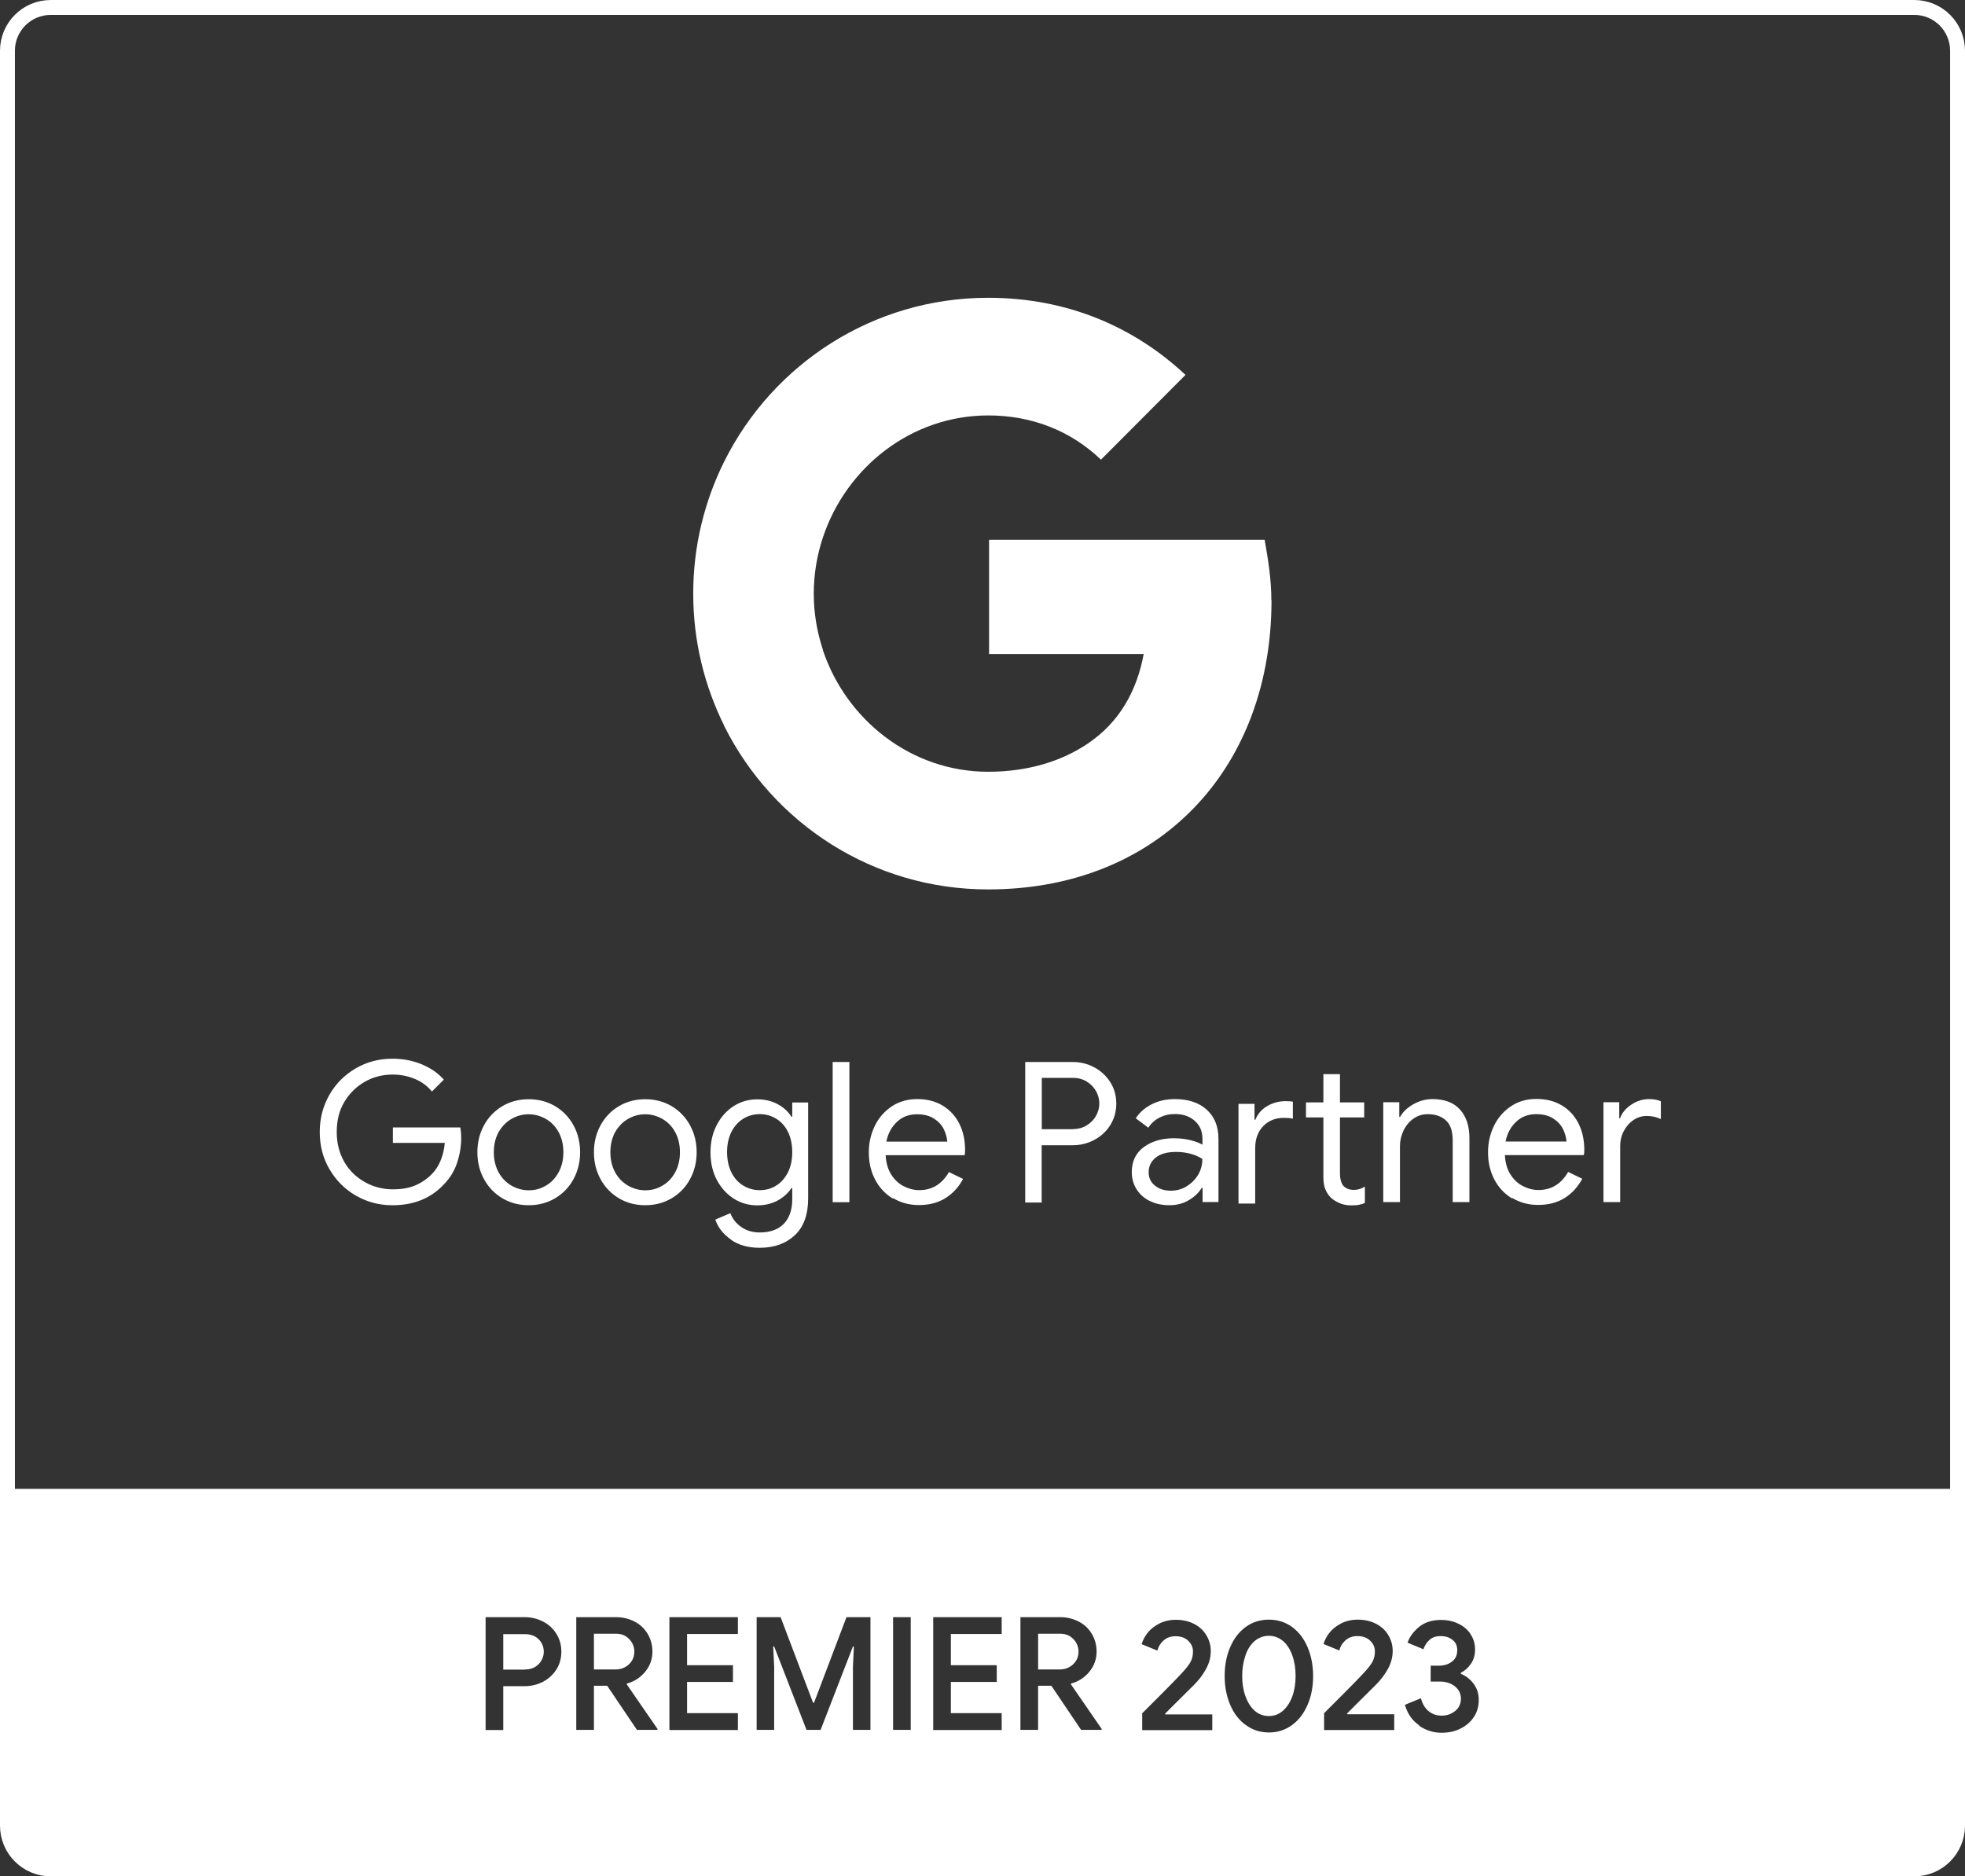
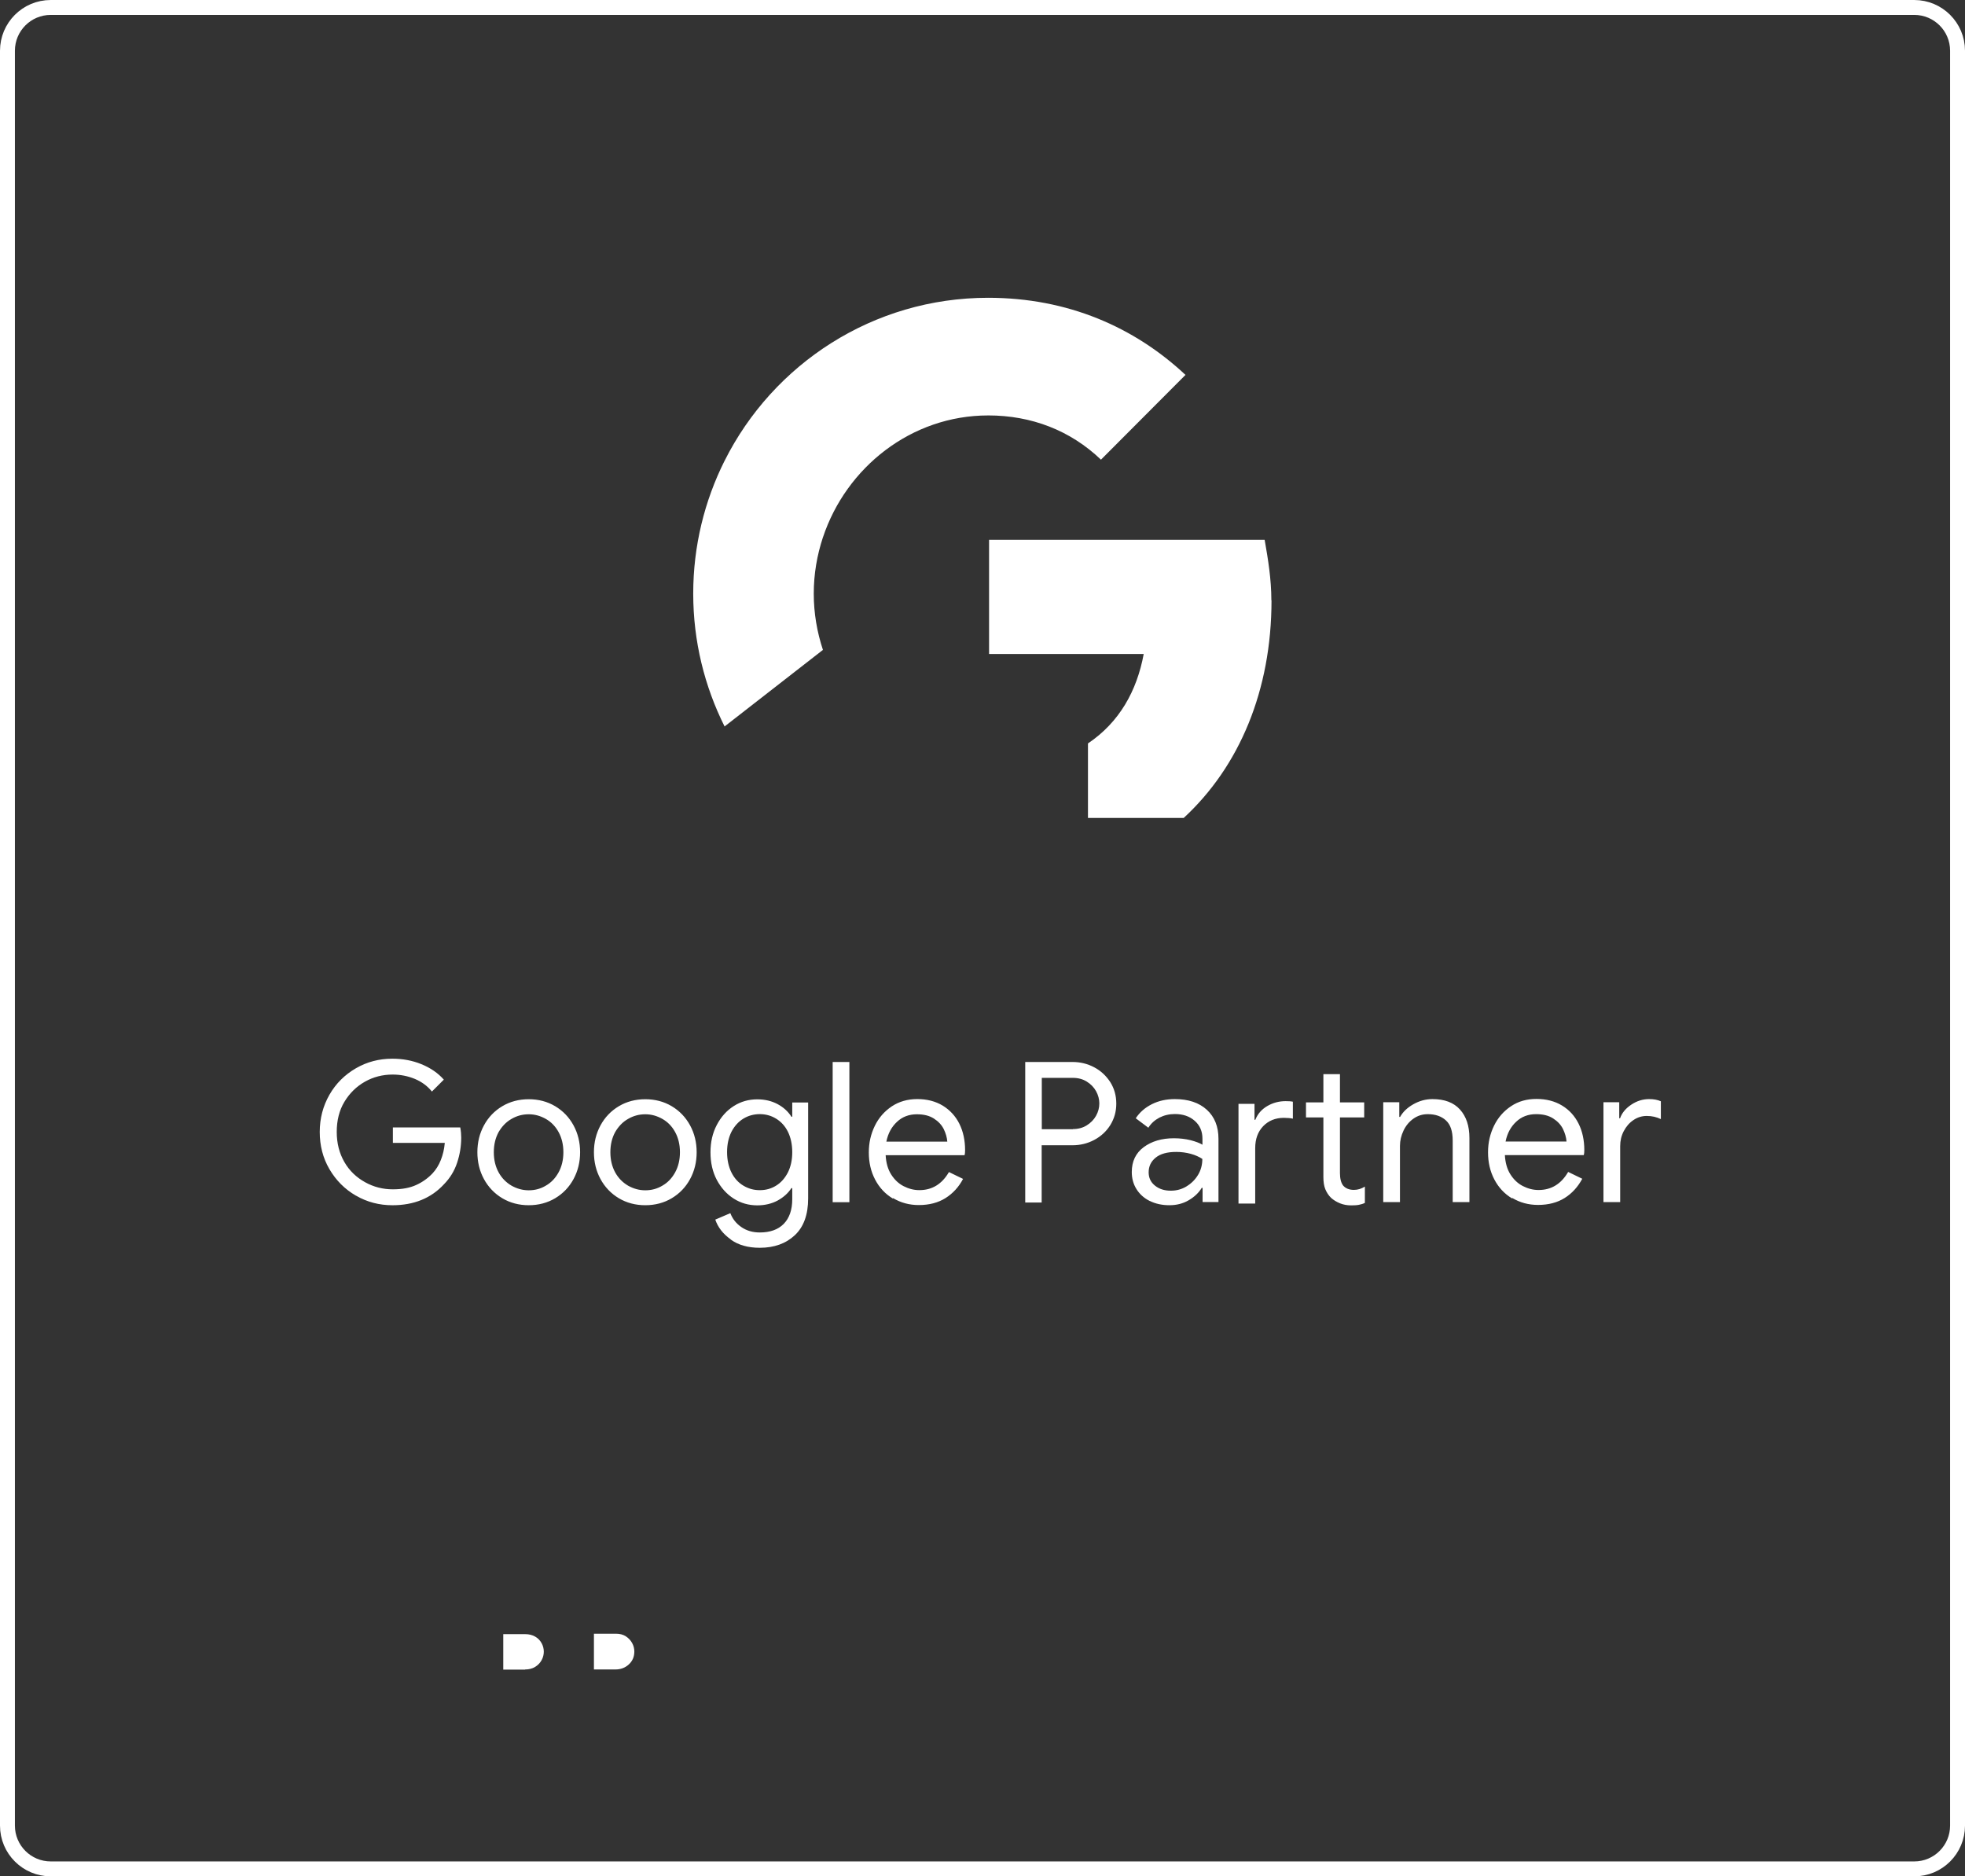
<svg xmlns="http://www.w3.org/2000/svg" id="Layer_2" viewBox="0 0 104.137 99.448">
  <rect x="0" y="0" width="104.137" height="99.448" fill="#333333" stroke="none" />
  <defs>
    <style>.cls-1{fill:none;stroke:#fff;stroke-miterlimit:10;stroke-width:.79px;}.cls-2{fill:#fff;stroke-width:0px;}</style>
  </defs>
  <g id="Layer_1-2">
    <path class="cls-1" d="M101.448,99.053H2.689c-1.263,0-2.294-1.023-2.294-2.294V2.689C.395,1.426,1.418.395,2.689.395h98.759c1.263,0,2.294,1.023,2.294,2.294v94.07c0,1.263-1.023,2.294-2.294,2.294h0Z" />
-     <path class="cls-2" d="M57.157,87.533c0-.152-.036-.305-.116-.45-.08-.145-.189-.261-.334-.356-.145-.094-.319-.138-.515-.138h-1.176v1.894h1.14c.276,0,.515-.087.711-.269s.29-.406.29-.682Z" />
    <path class="cls-2" d="M33.617,87.533c0-.152-.036-.305-.116-.45-.08-.145-.189-.261-.334-.356-.145-.094-.319-.138-.515-.138h-1.176v1.894h1.14c.276,0,.515-.087.711-.269s.29-.406.29-.682Z" />
-     <path class="cls-2" d="M67.994,86.975c-.218-.181-.465-.276-.748-.276s-.537.094-.755.276c-.21.181-.377.436-.486.762-.109.327-.174.682-.174,1.089,0,.406.058.762.174,1.081.116.319.276.573.486.762.211.189.465.283.755.283s.53-.094.748-.283c.21-.189.377-.443.494-.762.116-.319.174-.682.174-1.081,0-.399-.058-.762-.174-1.089-.116-.319-.276-.573-.494-.762Z" />
    <path class="cls-2" d="M28.362,86.742c-.152-.087-.327-.131-.537-.131h-1.154v1.88h1.154v-.007c.203,0,.385-.044.537-.138.152-.094.261-.211.341-.356.08-.145.116-.298.116-.45,0-.152-.036-.305-.116-.45-.08-.145-.189-.261-.341-.348Z" />
-     <path class="cls-2" d="M103.771,95.503v-16.593H.337v16.593c0,2.511.907,3.549,3.549,3.549h96.335c2.794,0,4.145,0,3.549-3.549ZM29.487,88.484c-.174.276-.414.494-.711.653-.298.152-.624.232-.973.232h-1.132v2.323h-.936v-5.981h2.069c.348,0,.675.08.973.232s.537.37.711.653c.174.276.261.595.261.944,0,.348-.087.668-.261.944ZM34.844,91.685h-1.089l-1.575-2.337h-.704v2.337h-.936v-5.974h2.105c.356,0,.682.08.98.232s.53.37.697.653c.167.276.254.595.254.944,0,.399-.131.755-.385,1.067-.261.312-.581.523-.973.624v.044l1.626,2.359v.051ZM39.105,86.604h-2.693v1.655h2.432v.885h-2.432v1.655h2.693v.893h-3.629v-5.981h3.629v.893ZM46.131,91.685h-.929v-3.346l.051-1.074h-.051l-1.713,4.42h-.748l-1.713-4.42h-.051l.051,1.074v3.346h-.929s0-5.974-0-5.974h1.27l1.72,4.537h.051l1.72-4.537h1.27v5.974ZM48.265,91.685h-.936v-5.974h.936v5.974ZM53.085,86.604h-2.693v1.655h2.432v.885h-2.432v1.655h2.693v.893h-3.629v-5.981h3.629v.893ZM58.383,91.685h-1.089l-1.575-2.337h-.704v2.337h-.936v-5.974h2.105c.356,0,.682.08.98.232s.53.37.697.653c.167.276.254.595.254.944,0,.399-.131.755-.385,1.067-.261.312-.581.523-.973.624v.044l1.626,2.359v.051ZM64.248,91.7h-3.716v-.871l-.015-.007,1.052-1.052c.523-.523.871-.886,1.045-1.074.232-.247.392-.45.479-.61.087-.16.131-.341.131-.559,0-.218-.087-.406-.254-.566-.167-.16-.392-.239-.675-.239-.261,0-.472.08-.639.232-.167.152-.269.327-.319.53l-.835-.341c.058-.203.16-.399.312-.595.152-.196.356-.356.617-.494.254-.131.552-.203.885-.203.363,0,.682.073.965.218.283.145.501.348.653.602.152.254.232.53.232.842,0,.327-.087.646-.254.951-.167.305-.385.588-.646.849-.109.109-.392.385-.842.835l-.682.682.014.036h2.49v.835ZM69.3,90.35c-.196.457-.465.813-.82,1.074-.356.261-.762.399-1.227.399s-.878-.131-1.234-.399h-.007c-.356-.261-.631-.624-.82-1.074-.189-.45-.29-.958-.29-1.517s.094-1.067.29-1.524c.189-.45.465-.813.82-1.074.356-.261.769-.392,1.234-.392.465,0,.878.131,1.234.392.356.261.624.617.82,1.074.189.45.29.965.29,1.524s-.094,1.06-.29,1.517ZM73.888,91.693h-3.716v-.871l-.015-.007c.181-.181.53-.53,1.052-1.052.523-.523.871-.886,1.045-1.074.232-.247.392-.45.479-.61.087-.16.131-.341.131-.559,0-.218-.087-.406-.254-.566-.167-.16-.392-.24-.675-.24-.261,0-.472.08-.639.232-.167.152-.269.327-.319.53l-.835-.341c.058-.203.16-.399.312-.595.152-.196.356-.356.617-.494.254-.131.552-.203.886-.203.363,0,.682.073.965.218.283.145.501.348.653.602.152.254.232.53.232.842,0,.327-.087.646-.254.951s-.385.588-.646.849c-.109.109-.392.385-.842.835l-.682.682.015.036h2.49v.835ZM78.112,90.996c-.167.261-.406.465-.704.617-.298.152-.631.225-1.009.225-.428,0-.827-.123-1.19-.37l.007-.022c-.37-.247-.624-.61-.762-1.089l.849-.348c.08.298.21.523.406.682.189.16.421.24.697.24s.515-.087.719-.254c.203-.167.298-.385.298-.646s-.109-.486-.319-.653c-.211-.167-.479-.254-.791-.254h-.494v-.842h.443c.276,0,.501-.073.69-.218.189-.145.276-.348.276-.602,0-.225-.08-.414-.247-.544-.167-.138-.377-.203-.631-.203-.254,0-.45.065-.595.203-.145.131-.254.298-.319.494l-.842-.348c.109-.319.319-.595.617-.842.298-.24.682-.363,1.154-.363.348,0,.653.065.929.203.276.131.494.319.646.559.152.239.232.501.232.798s-.073.552-.218.762c-.145.211-.319.37-.537.479v.051c.276.116.508.298.682.537.181.24.269.523.269.857s-.087.631-.254.893Z" />
    <path class="cls-2" d="M18.861,63.37c-.588-.341-1.052-.806-1.401-1.401s-.515-1.256-.515-1.974.174-1.379.515-1.974.813-1.06,1.401-1.401,1.234-.508,1.931-.508c.544,0,1.06.094,1.539.29.479.196.878.465,1.19.82l-.631.631c-.232-.29-.537-.515-.9-.668-.37-.152-.762-.232-1.183-.232-.523,0-1.016.123-1.466.377s-.813.61-1.089,1.067c-.276.457-.406.994-.406,1.597s.138,1.132.406,1.597.639.813,1.096,1.067c.457.254.944.377,1.466.377s.915-.08,1.248-.232c.334-.152.624-.363.864-.617.181-.196.327-.428.436-.704.109-.276.181-.573.21-.907h-2.751v-.82h3.571c.036.196.051.37.051.537,0,.457-.073.9-.218,1.336s-.377.813-.697,1.14c-.682.74-1.597,1.111-2.729,1.111-.697,0-1.343-.167-1.931-.508h-.007ZM26.62,63.508c-.414-.247-.74-.588-.973-1.016-.232-.428-.348-.9-.348-1.423s.116-.994.348-1.423.559-.769.973-1.016c.414-.247.886-.37,1.401-.37s.987.123,1.401.37c.414.247.74.588.973,1.016.232.428.348.9.348,1.423s-.116.994-.348,1.423-.559.769-.973,1.016c-.414.247-.886.37-1.401.37s-.987-.123-1.401-.37ZM28.928,62.84c.283-.16.508-.399.675-.704s.254-.661.254-1.067-.087-.762-.254-1.067-.392-.537-.675-.697-.581-.247-.907-.247-.631.08-.915.247c-.283.16-.508.399-.682.697-.167.305-.254.661-.254,1.067s.087.762.254,1.067.399.537.682.704c.283.16.588.247.915.247s.631-.08.907-.247ZM32.797,63.508c-.414-.247-.74-.588-.973-1.016-.232-.428-.348-.9-.348-1.423s.116-.994.348-1.423.559-.769.973-1.016c.414-.247.886-.37,1.401-.37s.987.123,1.401.37c.414.247.74.588.973,1.016.232.428.348.9.348,1.423s-.116.994-.348,1.423-.559.769-.973,1.016c-.414.247-.886.37-1.401.37s-.987-.123-1.401-.37ZM35.105,62.84c.283-.16.508-.399.675-.704s.254-.661.254-1.067-.087-.762-.254-1.067-.392-.537-.675-.697-.581-.247-.907-.247-.631.08-.915.247c-.283.16-.508.399-.682.697-.167.305-.254.661-.254,1.067s.087.762.254,1.067.399.537.682.704c.283.16.588.247.915.247s.631-.08.907-.247ZM38.72,65.685c-.406-.29-.675-.639-.813-1.045l.798-.341c.116.305.312.552.588.74.276.189.595.283.973.283.544,0,.973-.152,1.27-.457s.45-.74.45-1.307v-.588h-.044c-.174.269-.414.486-.733.661-.312.167-.675.254-1.074.254-.457,0-.871-.116-1.248-.356-.377-.24-.675-.573-.9-.994-.225-.428-.334-.915-.334-1.459s.109-1.023.334-1.452.523-.762.9-1.002c.377-.24.791-.356,1.248-.356.399,0,.762.087,1.074.254.312.167.559.392.733.668h.044v-.755h.842v5.088c0,.849-.232,1.503-.704,1.945s-1.089.668-1.858.668c-.624,0-1.14-.145-1.539-.436l-.007-.015ZM41.13,62.84c.261-.16.465-.392.624-.697.152-.305.232-.661.232-1.074s-.08-.784-.232-1.089-.363-.53-.624-.69-.552-.24-.864-.24-.61.08-.871.24-.472.392-.631.697c-.152.305-.232.661-.232,1.074s.08.777.232,1.082.363.537.631.697.552.24.871.24.61-.08.864-.24ZM44.128,56.286h.886v7.433h-.886v-7.433ZM47.314,63.522c-.399-.24-.711-.573-.936-1.002s-.334-.907-.334-1.437.109-.98.319-1.415c.21-.428.508-.769.9-1.031.385-.254.835-.385,1.35-.385s.965.116,1.35.348c.377.232.675.552.878.958s.305.878.305,1.401c0,.102-.007.196-.029.269h-4.181c.022.399.116.74.29,1.016.174.276.392.486.661.624s.544.21.835.21c.675,0,1.198-.319,1.568-.958l.748.363c-.225.428-.537.769-.929,1.016-.392.247-.864.37-1.415.37-.508,0-.958-.123-1.357-.363l-.022.015ZM50.203,60.51c-.015-.218-.08-.443-.189-.668-.109-.218-.283-.406-.523-.559s-.537-.225-.9-.225c-.414,0-.769.131-1.052.399-.29.269-.479.617-.566,1.052,0,0,3.23,0,3.23,0ZM54.333,56.286h2.504c.414,0,.798.094,1.154.283s.631.45.849.784c.21.334.319.711.319,1.14s-.109.798-.319,1.14c-.21.334-.494.595-.849.784s-.74.283-1.154.283h-1.633v3.034h-.871v-7.447ZM56.859,59.842c.276,0,.523-.065.733-.196s.377-.298.494-.508.174-.428.174-.653-.058-.443-.174-.653-.283-.377-.494-.508-.457-.196-.733-.196h-1.648v2.722h1.648v-.007ZM60.931,63.653c-.305-.152-.537-.363-.704-.631s-.247-.566-.247-.907c0-.559.21-1.002.631-1.314s.958-.472,1.597-.472c.319,0,.617.036.886.102.276.073.486.152.631.24v-.319c0-.392-.138-.711-.414-.951s-.624-.356-1.045-.356c-.298,0-.573.065-.82.189-.247.131-.443.305-.588.537l-.668-.501c.21-.319.494-.566.857-.748s.769-.269,1.212-.269c.719,0,1.285.189,1.698.566s.617.893.617,1.539v3.353h-.842v-.755h-.044c-.152.254-.377.472-.682.653-.305.181-.646.269-1.031.269s-.733-.073-1.038-.225h-.007ZM62.884,62.876c.254-.152.457-.356.61-.61s.225-.537.225-.842c-.167-.109-.37-.203-.61-.269-.24-.065-.501-.102-.769-.102-.486,0-.849.102-1.096.305-.247.203-.37.457-.37.777,0,.29.109.523.334.704s.501.269.842.269c.298,0,.573-.073.827-.225l.007-.007ZM65.642,58.507h.842v.842h.044c.123-.312.334-.552.631-.726s.624-.261.973-.261c.152,0,.283.007.385.029v.9c-.116-.029-.276-.044-.479-.044-.45,0-.813.152-1.096.443-.283.298-.421.682-.421,1.161v2.94h-.886v-5.291l.007.007ZM71.013,63.776c-.181-.073-.334-.167-.465-.283-.138-.131-.24-.29-.312-.465s-.102-.392-.102-.646v-3.157h-.922v-.798h.922v-1.495h.878v1.495h1.285v.798h-1.285v2.947c0,.298.058.515.167.661.131.152.319.232.573.232.203,0,.392-.058.581-.174v.864c-.102.051-.21.08-.319.102s-.247.029-.406.029c-.218,0-.414-.036-.595-.109ZM73.314,58.42h.842v.777h.044c.145-.261.377-.486.697-.668s.661-.276,1.016-.276c.639,0,1.125.181,1.459.552s.501.871.501,1.51v3.397h-.886v-3.259c0-.494-.116-.849-.356-1.067-.232-.218-.559-.334-.965-.334-.283,0-.537.08-.762.24-.225.16-.399.37-.523.631s-.189.53-.189.813v2.976h-.886v-5.291h.007ZM80.13,63.515c-.399-.24-.711-.573-.936-1.002s-.334-.907-.334-1.437.109-.98.319-1.415c.21-.428.508-.769.9-1.031s.835-.385,1.35-.385.965.116,1.35.348.675.552.878.958.305.878.305,1.401c0,.102-.007.196-.029.269h-4.181c.022.399.116.74.29,1.016.174.276.392.486.661.624s.544.21.835.21c.675,0,1.198-.319,1.568-.958l.748.363c-.232.428-.537.769-.929,1.016-.392.247-.864.37-1.415.37-.508,0-.958-.123-1.357-.363l-.022.015ZM83.019,60.503c-.015-.218-.08-.443-.189-.668-.109-.218-.283-.406-.523-.559s-.537-.225-.9-.225c-.414,0-.769.131-1.052.399-.29.269-.479.617-.566,1.052,0,0,3.23,0,3.23,0ZM84.971,58.42h.842v.849h.044c.102-.29.305-.53.602-.726s.61-.29.936-.29c.24,0,.45.036.624.116v.944c-.225-.109-.472-.167-.748-.167-.254,0-.494.073-.704.218-.218.145-.385.341-.515.588s-.189.508-.189.798v2.961h-.886v-5.291h-.007Z" />
    <path class="cls-2" d="M67.377,31.817c0-1.111-.174-2.178-.356-3.208h-14.604v6.054h8.195c-.363,1.96-1.292,3.622-2.954,4.74v3.949h5.074c2.954-2.729,4.653-6.765,4.653-11.534h-.007Z" />
-     <path class="cls-2" d="M52.366,47.14c4.217,0,7.767-1.386,10.358-3.782l-5.074-3.949c-1.394.944-3.186,1.495-5.291,1.495-4.065,0-7.52-2.751-8.754-6.46h-5.212v4.058c2.57,5.125,7.854,8.638,13.965,8.638h.007Z" />
    <path class="cls-2" d="M43.612,34.445c-.312-.944-.486-1.945-.486-2.983s.174-2.04.486-2.983v-4.058h-5.212c-1.06,2.119-1.662,4.508-1.662,7.041s.602,4.921,1.662,7.041l5.212-4.058h0Z" />
    <path class="cls-2" d="M52.366,22.018c2.294,0,4.355.791,5.981,2.345l4.479-4.493c-2.707-2.533-6.242-4.087-10.46-4.087-6.104,0-11.396,3.513-13.965,8.638l5.212,4.058c1.234-3.709,4.682-6.46,8.754-6.46h0Z" />
  </g>
</svg>